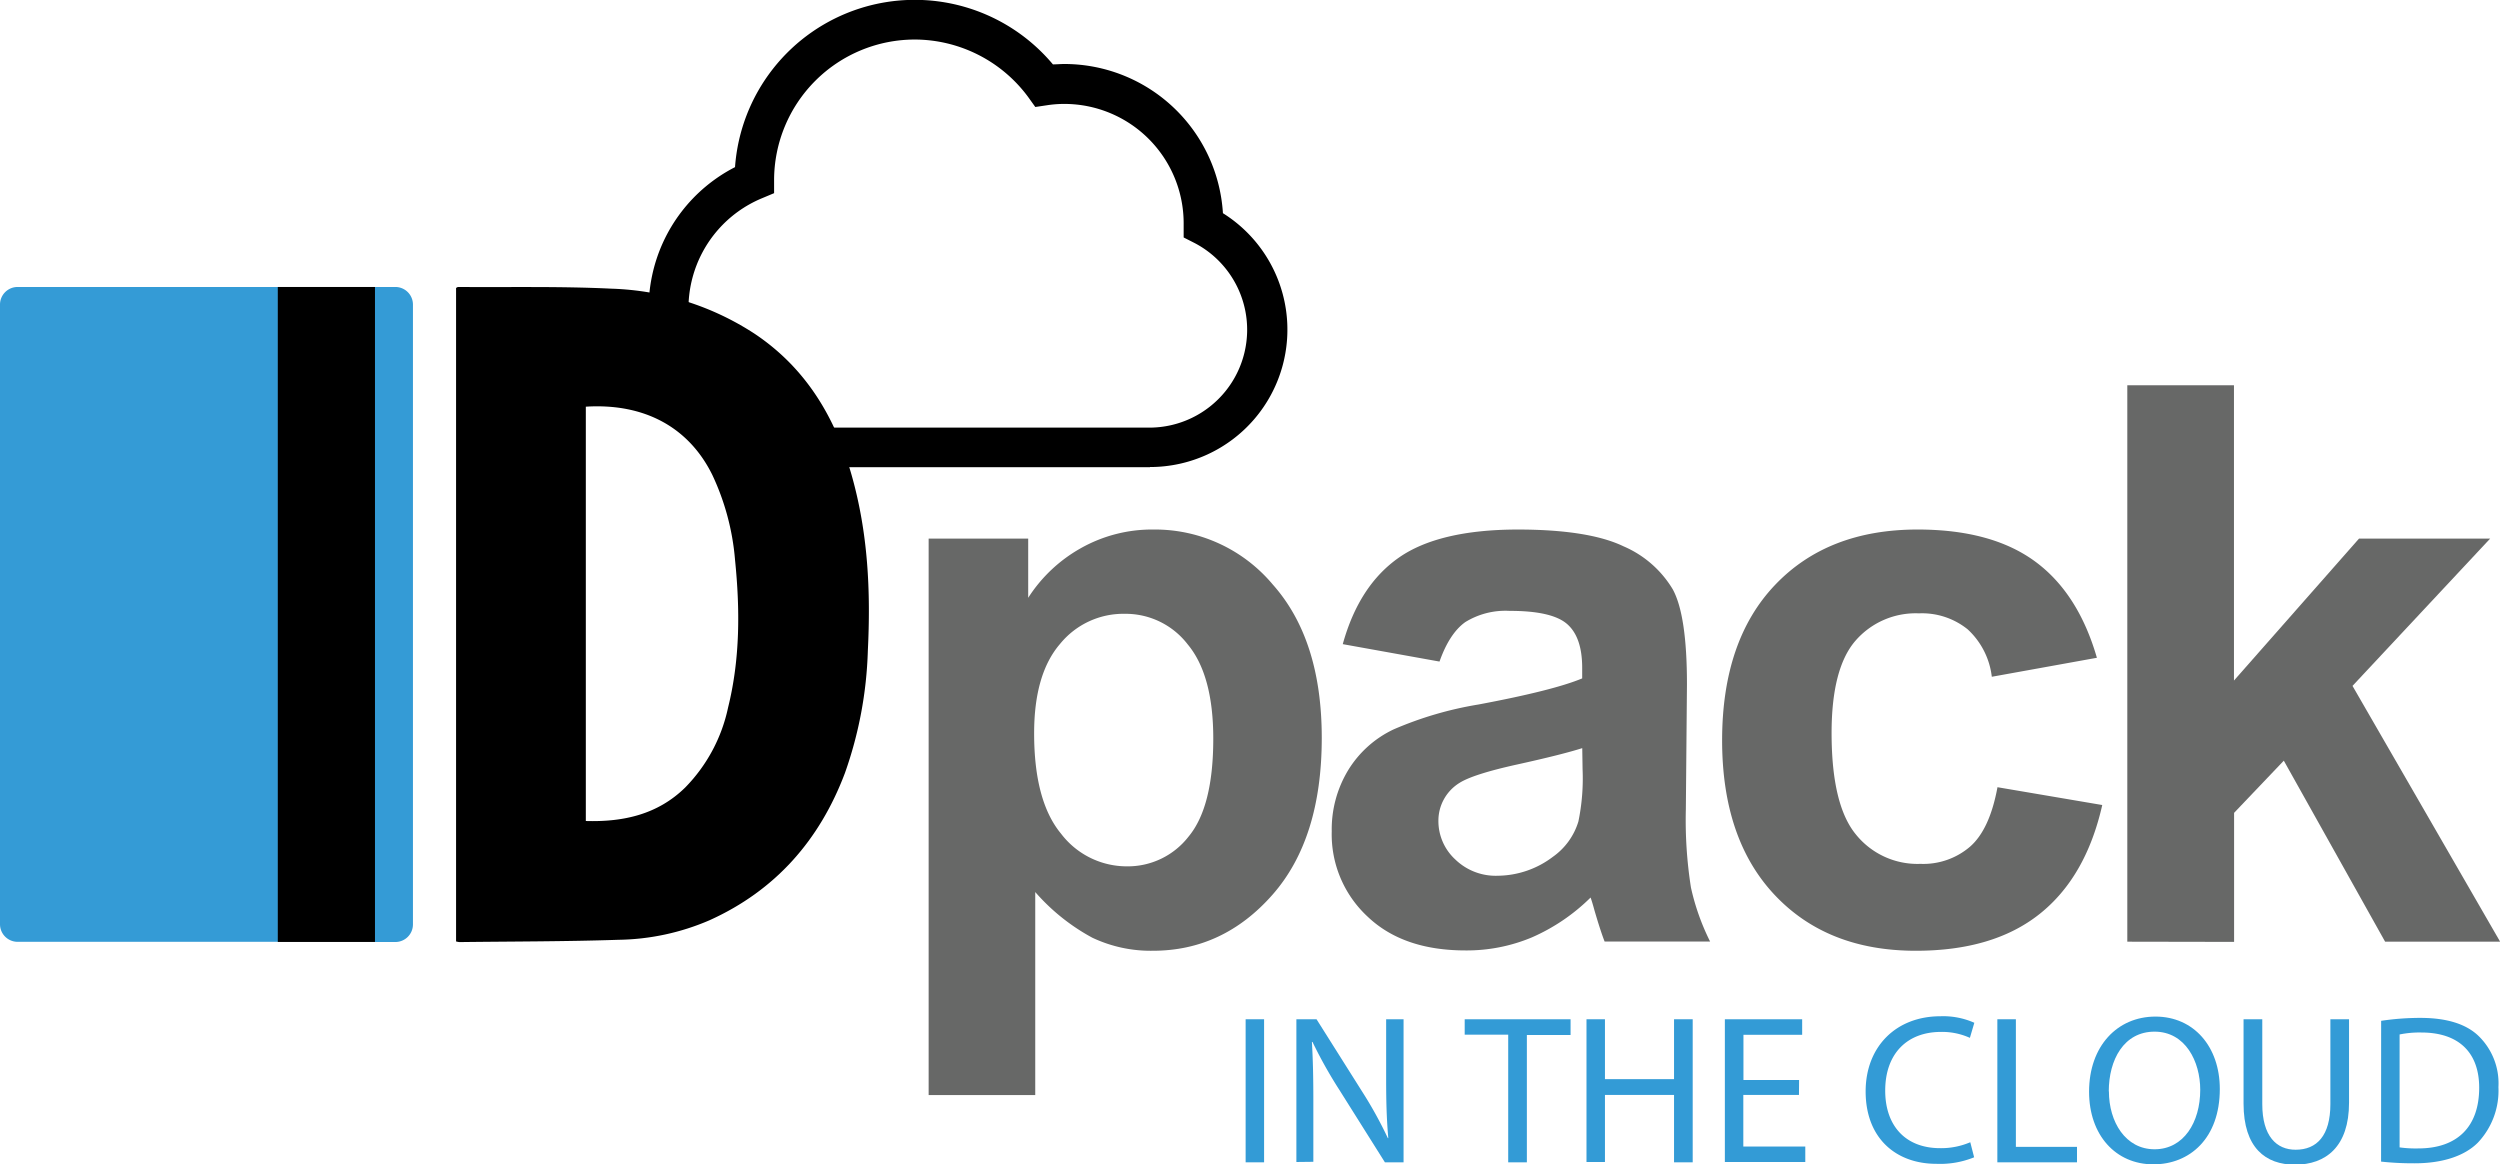
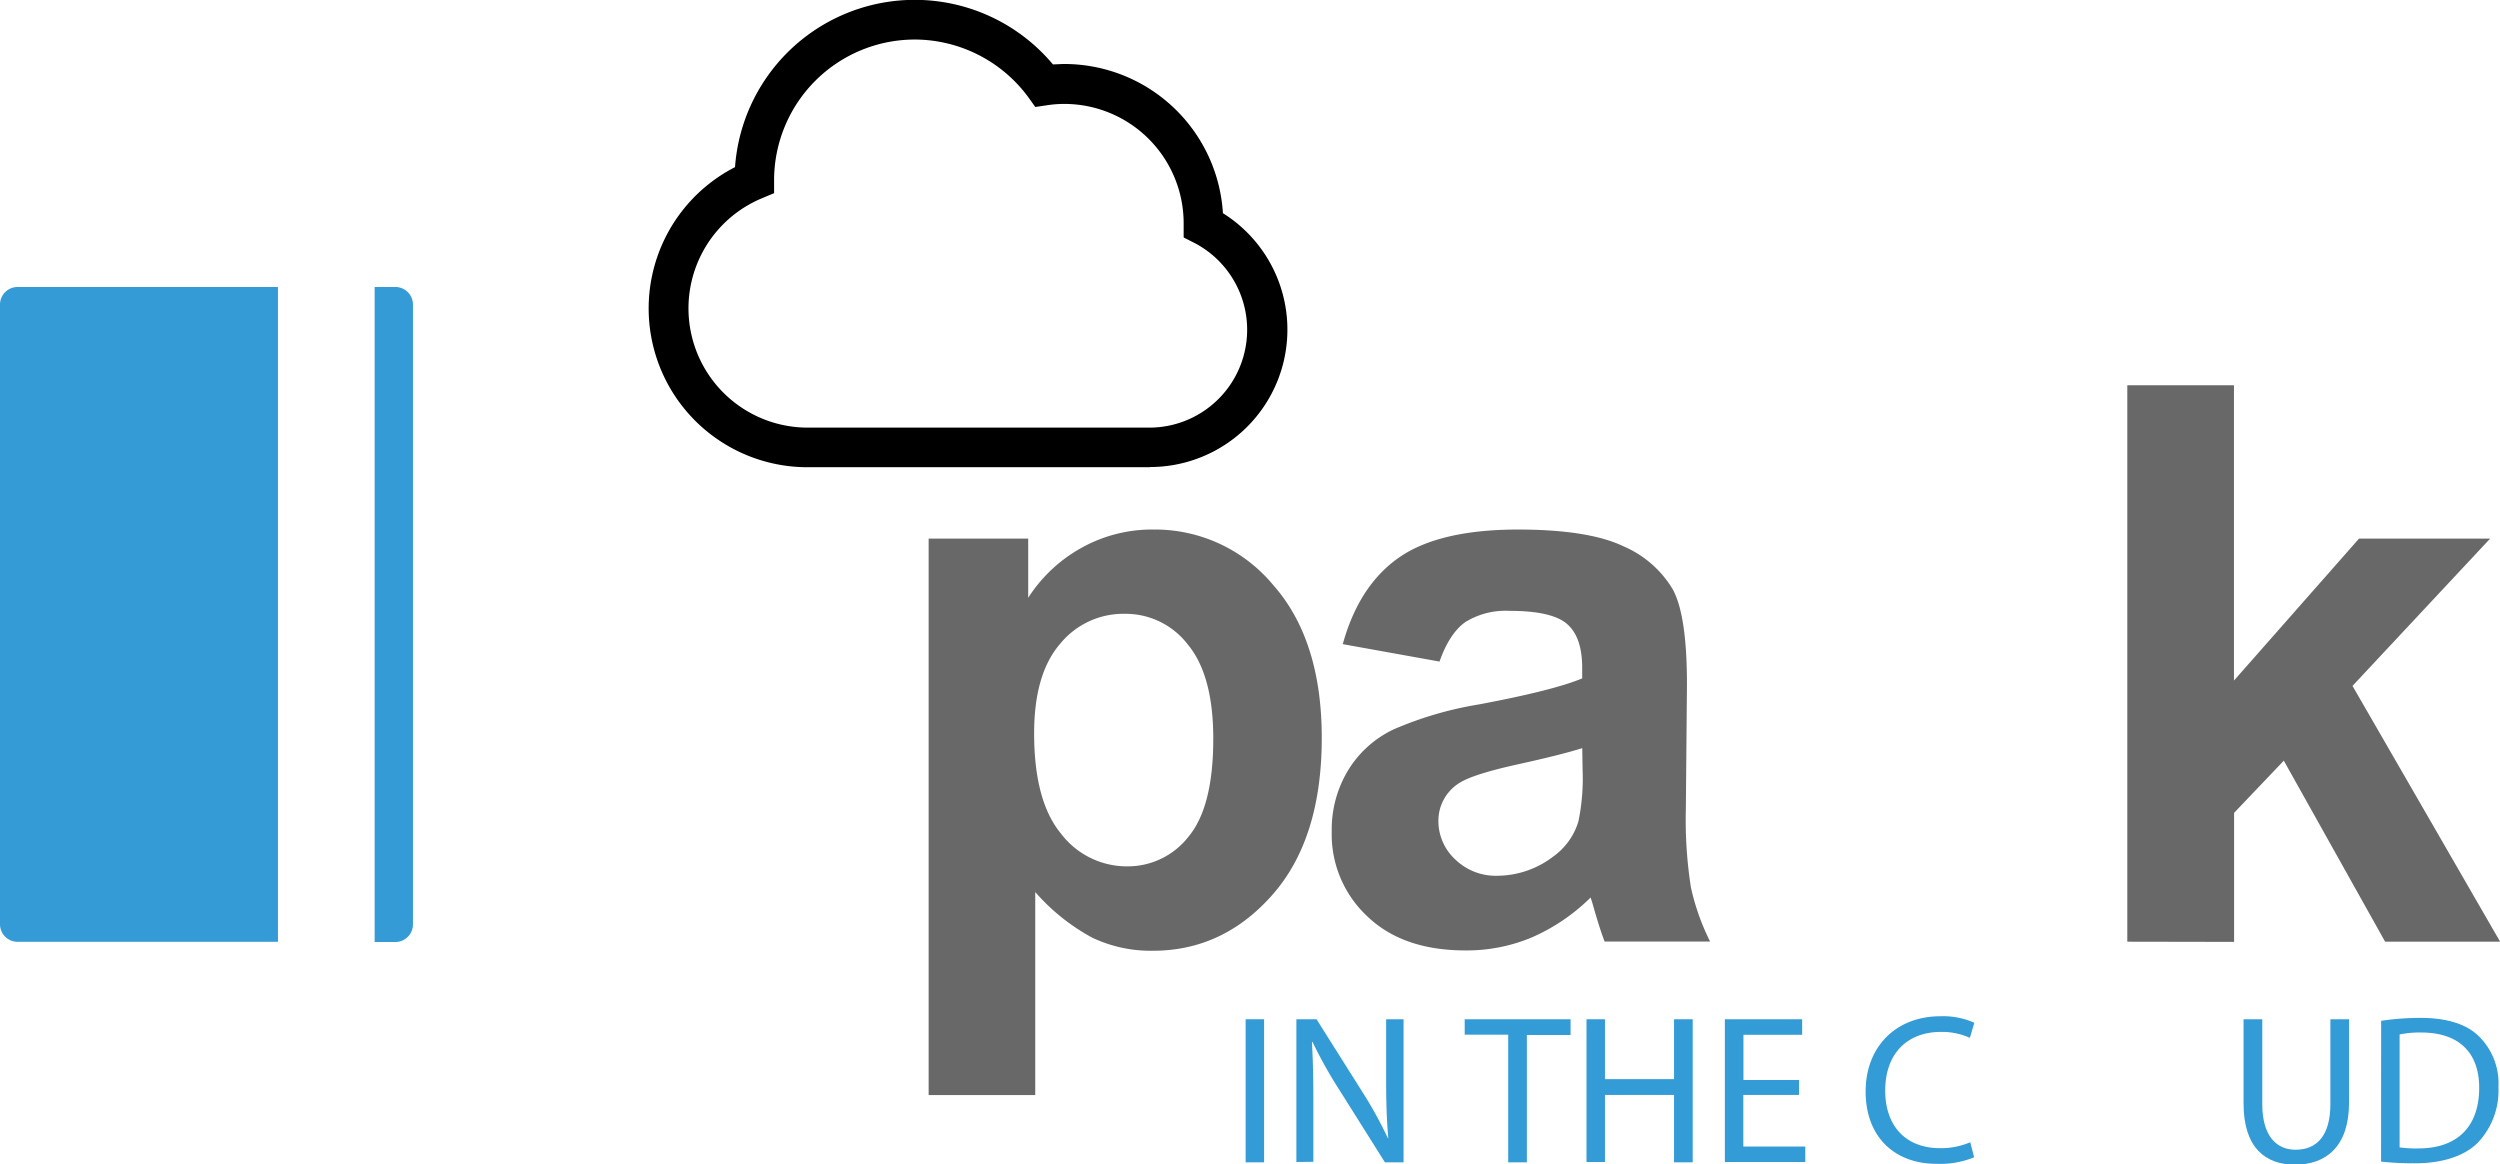
<svg xmlns="http://www.w3.org/2000/svg" id="Layer_1" data-name="Layer 1" viewBox="0 0 383.22 178.48">
  <defs>
    <style>.cls-1{fill:#676867;}.cls-2{fill:#339bd6;}.cls-3{fill:#349bd6;}</style>
  </defs>
  <title>idpack-in-the-cloud-logo</title>
  <path d="M290.67,378.38H238.22a24.34,24.34,0,0,1-11.16-46,27.62,27.62,0,0,1,48.73-15.75c.58,0,1.17-.06,1.76-.06a24.37,24.37,0,0,1,24.3,22.87,21.06,21.06,0,0,1-11.18,38.91Zm-36.06-65.56a21.58,21.58,0,0,0-21.56,21.55v2l-1.86.78a18.28,18.28,0,0,0,7,35.16h52.45A15,15,0,0,0,297.48,344l-1.65-.84v-2.19a18.3,18.3,0,0,0-18.28-18.28,17.57,17.57,0,0,0-2.65.2l-1.81.27L272,321.64A21.67,21.67,0,0,0,254.61,312.82Z" transform="translate(-114.39 -306.76)" />
  <path class="cls-1" d="M256.74,389.32H272v9.08a22.83,22.83,0,0,1,8-7.57,22.21,22.21,0,0,1,11.23-2.9,23.55,23.55,0,0,1,18.26,8.43q7.51,8.44,7.51,23.51,0,15.47-7.56,24.05t-18.33,8.58a20.92,20.92,0,0,1-9.28-2,31.41,31.41,0,0,1-8.75-7v31.12H256.74Zm16.17,29.85q0,10.41,4.13,15.39a12.66,12.66,0,0,0,10.07,5,11.79,11.79,0,0,0,9.48-4.57q3.78-4.56,3.78-15,0-9.72-3.9-14.43a12,12,0,0,0-9.65-4.71,12.51,12.51,0,0,0-9.95,4.63Q272.91,410.09,272.91,419.17Z" transform="translate(-114.39 -306.76)" />
  <path class="cls-1" d="M335.05,408.17l-14.83-2.67q2.49-9,8.61-13.27t18.15-4.3q10.93,0,16.29,2.58a16.27,16.27,0,0,1,7.53,6.58q2.19,4,2.18,14.63l-.17,19.08a66.78,66.78,0,0,0,.78,12,35.62,35.62,0,0,0,2.94,8.29H360.36q-.64-1.64-1.57-4.83c-.27-1-.47-1.61-.58-1.92a29.71,29.71,0,0,1-9,6.11,25.81,25.81,0,0,1-10.18,2q-9.56,0-15-5.18a17.18,17.18,0,0,1-5.5-13.08,17.52,17.52,0,0,1,2.5-9.34,16.35,16.35,0,0,1,7-6.29,55.27,55.27,0,0,1,13-3.81q11.46-2.15,15.89-4v-1.63q0-4.71-2.33-6.72t-8.79-2a11.73,11.73,0,0,0-6.8,1.72Q336.57,403.86,335.05,408.17Zm21.88,13.27q-3.15,1-9.95,2.5t-8.9,2.85a6.8,6.8,0,0,0-3.2,5.76,8,8,0,0,0,2.56,5.93A8.9,8.9,0,0,0,344,441a14.17,14.17,0,0,0,8.44-2.91,10.24,10.24,0,0,0,3.9-5.41,32.57,32.57,0,0,0,.64-8Z" transform="translate(-114.39 -306.76)" />
-   <path class="cls-1" d="M435.82,407.59l-16.11,2.91a11.73,11.73,0,0,0-3.7-7.27,11.15,11.15,0,0,0-7.47-2.45,12.22,12.22,0,0,0-9.75,4.22q-3.63,4.22-3.64,14.11,0,11,3.7,15.53a12.12,12.12,0,0,0,9.92,4.54,11,11,0,0,0,7.62-2.65q3-2.64,4.19-9.1l16.06,2.73q-2.5,11.05-9.6,16.7t-19,5.64q-13.56,0-21.61-8.55t-8.06-23.68q0-15.3,8.09-23.82t21.87-8.52q11.29,0,17.95,4.85T435.82,407.59Z" transform="translate(-114.39 -306.76)" />
  <path class="cls-1" d="M440.48,451.11V365.82h16.35v45.26L476,389.32H496.1L475,411.9l22.63,39.21H480l-15.53-27.75-7.62,8v19.78Z" transform="translate(-114.39 -306.76)" />
-   <path d="M184.3,451.07V350.88c.1,0,.21-.13.31-.13,7.84.06,15.69-.12,23.51.26a42.57,42.57,0,0,1,21.93,6.9c7.85,5.24,12.37,12.8,14.89,21.7s2.93,17.82,2.48,26.9a61.42,61.42,0,0,1-3.51,18.74c-3.88,10.29-10.64,18-20.75,22.57a36.44,36.44,0,0,1-14,3c-8.11.27-16.23.25-24.35.35A3.09,3.09,0,0,1,184.3,451.07Zm19.89-82v63.54c5.76.17,11-1,15.21-5.11A24.85,24.85,0,0,0,226,415.2c1.85-7.47,1.83-15.05,1.06-22.64a37.78,37.78,0,0,0-3.48-13C220,372.29,213.21,368.54,204.19,369.1Z" transform="translate(-114.39 -306.76)" />
  <path class="cls-2" d="M308.16,463v21.93h-2.83V463Z" transform="translate(-114.39 -306.76)" />
  <path class="cls-2" d="M313.11,484.88V463h3.09l7,11.1a63.19,63.19,0,0,1,3.93,7.12l.07,0c-.26-2.93-.33-5.6-.33-9V463h2.67v21.93h-2.86l-7-11.13a69.63,69.63,0,0,1-4.1-7.32l-.09,0c.16,2.76.22,5.4.22,9v9.37Z" transform="translate(-114.39 -306.76)" />
  <path class="cls-2" d="M345.58,465.36h-6.67V463h16.23v2.41h-6.7v19.52h-2.86Z" transform="translate(-114.39 -306.76)" />
  <path class="cls-2" d="M360.41,463v9.18H371V463h2.86v21.93H371V474.6H360.41v10.28h-2.83V463Z" transform="translate(-114.39 -306.76)" />
  <path class="cls-2" d="M390.15,474.6h-8.53v7.91h9.5v2.37H378.79V463h11.85v2.38h-9v6.93h8.53Z" transform="translate(-114.39 -306.76)" />
  <path class="cls-2" d="M417,484.16a13.85,13.85,0,0,1-5.79,1c-6.18,0-10.84-3.91-10.84-11.1,0-6.86,4.66-11.52,11.46-11.52a11.73,11.73,0,0,1,5.2,1l-.68,2.31a10.31,10.31,0,0,0-4.43-.91c-5.14,0-8.55,3.28-8.55,9,0,5.37,3.09,8.82,8.42,8.82a11.33,11.33,0,0,0,4.62-.91Z" transform="translate(-114.39 -306.76)" />
-   <path class="cls-2" d="M420.56,463h2.84v19.56h9.37v2.37H420.56Z" transform="translate(-114.39 -306.76)" />
-   <path class="cls-2" d="M454.66,473.69c0,7.55-4.59,11.55-10.18,11.55-5.79,0-9.86-4.49-9.86-11.13,0-7,4.33-11.52,10.18-11.52S454.66,467.18,454.66,473.69Zm-17,.36c0,4.68,2.54,8.88,7,8.88s7-4.13,7-9.11c0-4.36-2.28-8.92-7-8.92S437.64,469.23,437.64,474.05Z" transform="translate(-114.39 -306.76)" />
  <path class="cls-2" d="M461.17,463v13c0,4.92,2.18,7,5.11,7,3.25,0,5.33-2.15,5.33-7V463h2.86v12.79c0,6.73-3.54,9.5-8.29,9.5-4.49,0-7.88-2.57-7.88-9.37V463Z" transform="translate(-114.39 -306.76)" />
  <path class="cls-2" d="M479.39,463.24a40.52,40.52,0,0,1,6-.45c4.07,0,7,.94,8.89,2.73a10.12,10.12,0,0,1,3.09,7.88,11.61,11.61,0,0,1-3.16,8.52c-2.05,2.05-5.43,3.16-9.69,3.16a46.27,46.27,0,0,1-5.14-.26Zm2.83,19.4a17.82,17.82,0,0,0,2.86.16c6.05,0,9.34-3.39,9.34-9.31,0-5.17-2.9-8.46-8.89-8.46a15.37,15.37,0,0,0-3.31.3Z" transform="translate(-114.39 -306.76)" />
  <path class="cls-3" d="M117.07,350.75a2.7,2.7,0,0,0-2.68,2.69v95a2.7,2.7,0,0,0,2.68,2.69H157V350.75Z" transform="translate(-114.39 -306.76)" />
  <path class="cls-3" d="M175,350.75h-3.18V451.16H175a2.7,2.7,0,0,0,2.69-2.69v-95A2.7,2.7,0,0,0,175,350.75Z" transform="translate(-114.39 -306.76)" />
-   <rect x="42.58" y="43.99" width="14.9" height="100.4" />
</svg>